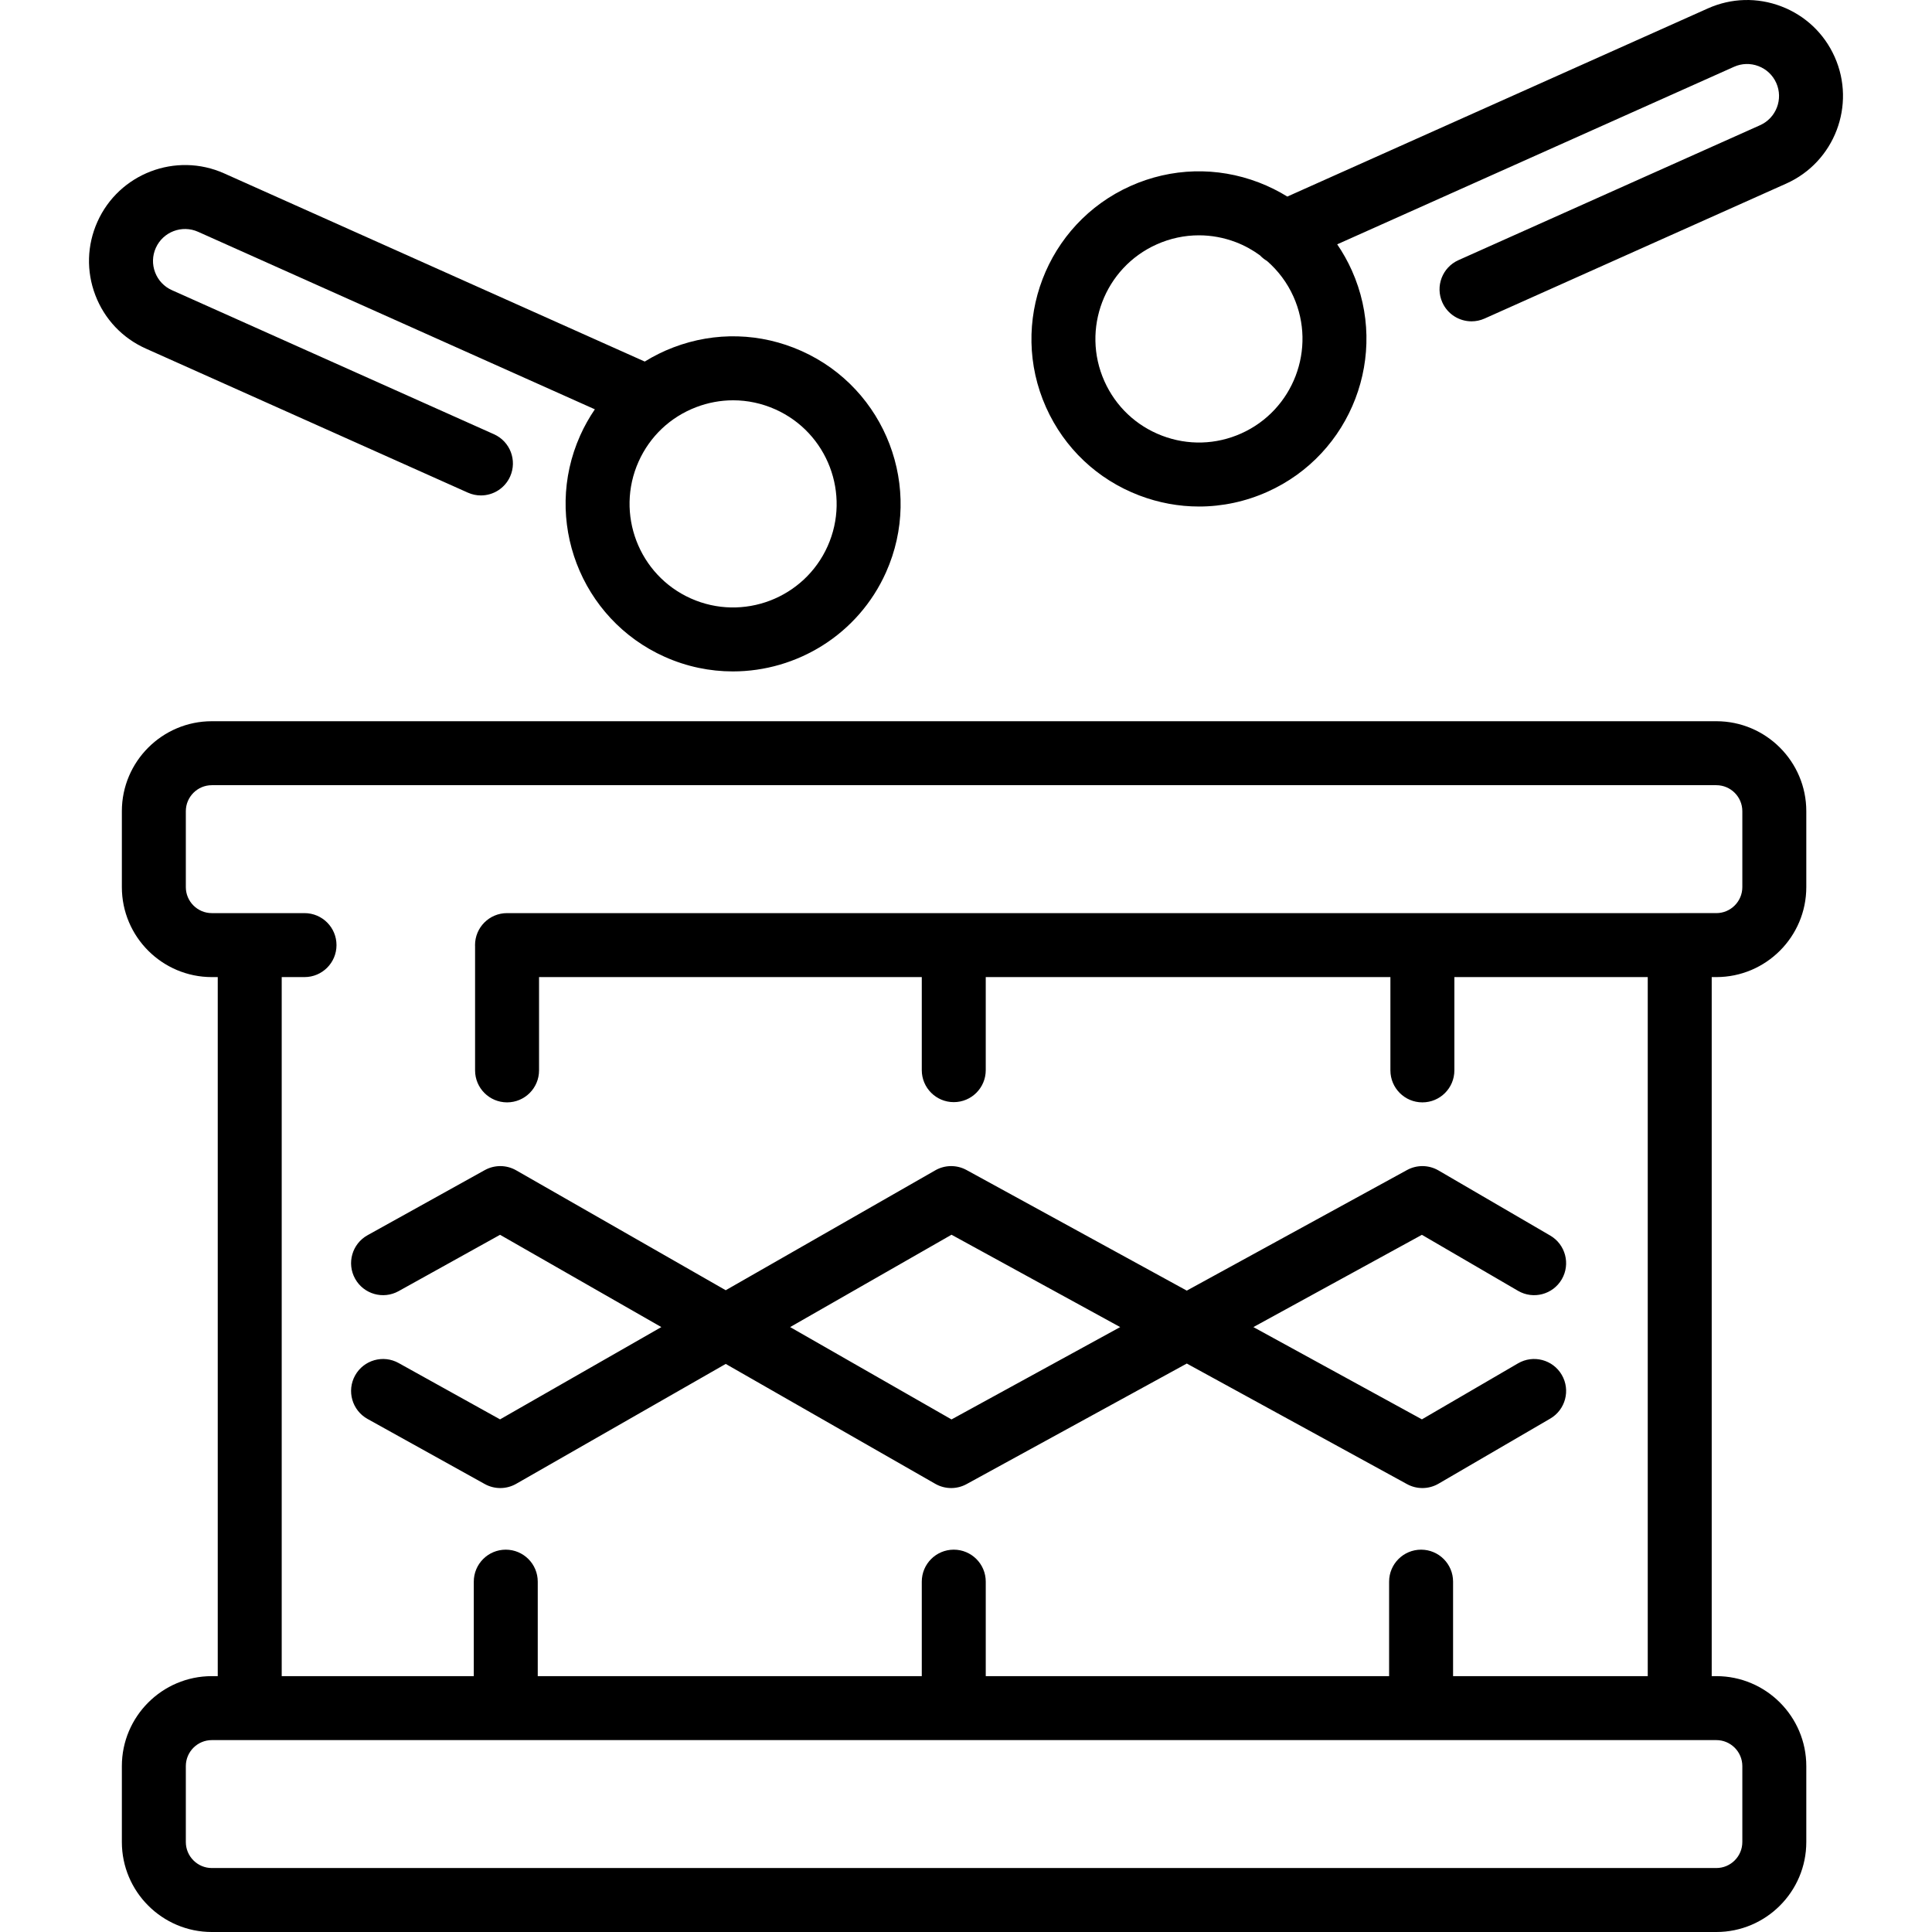
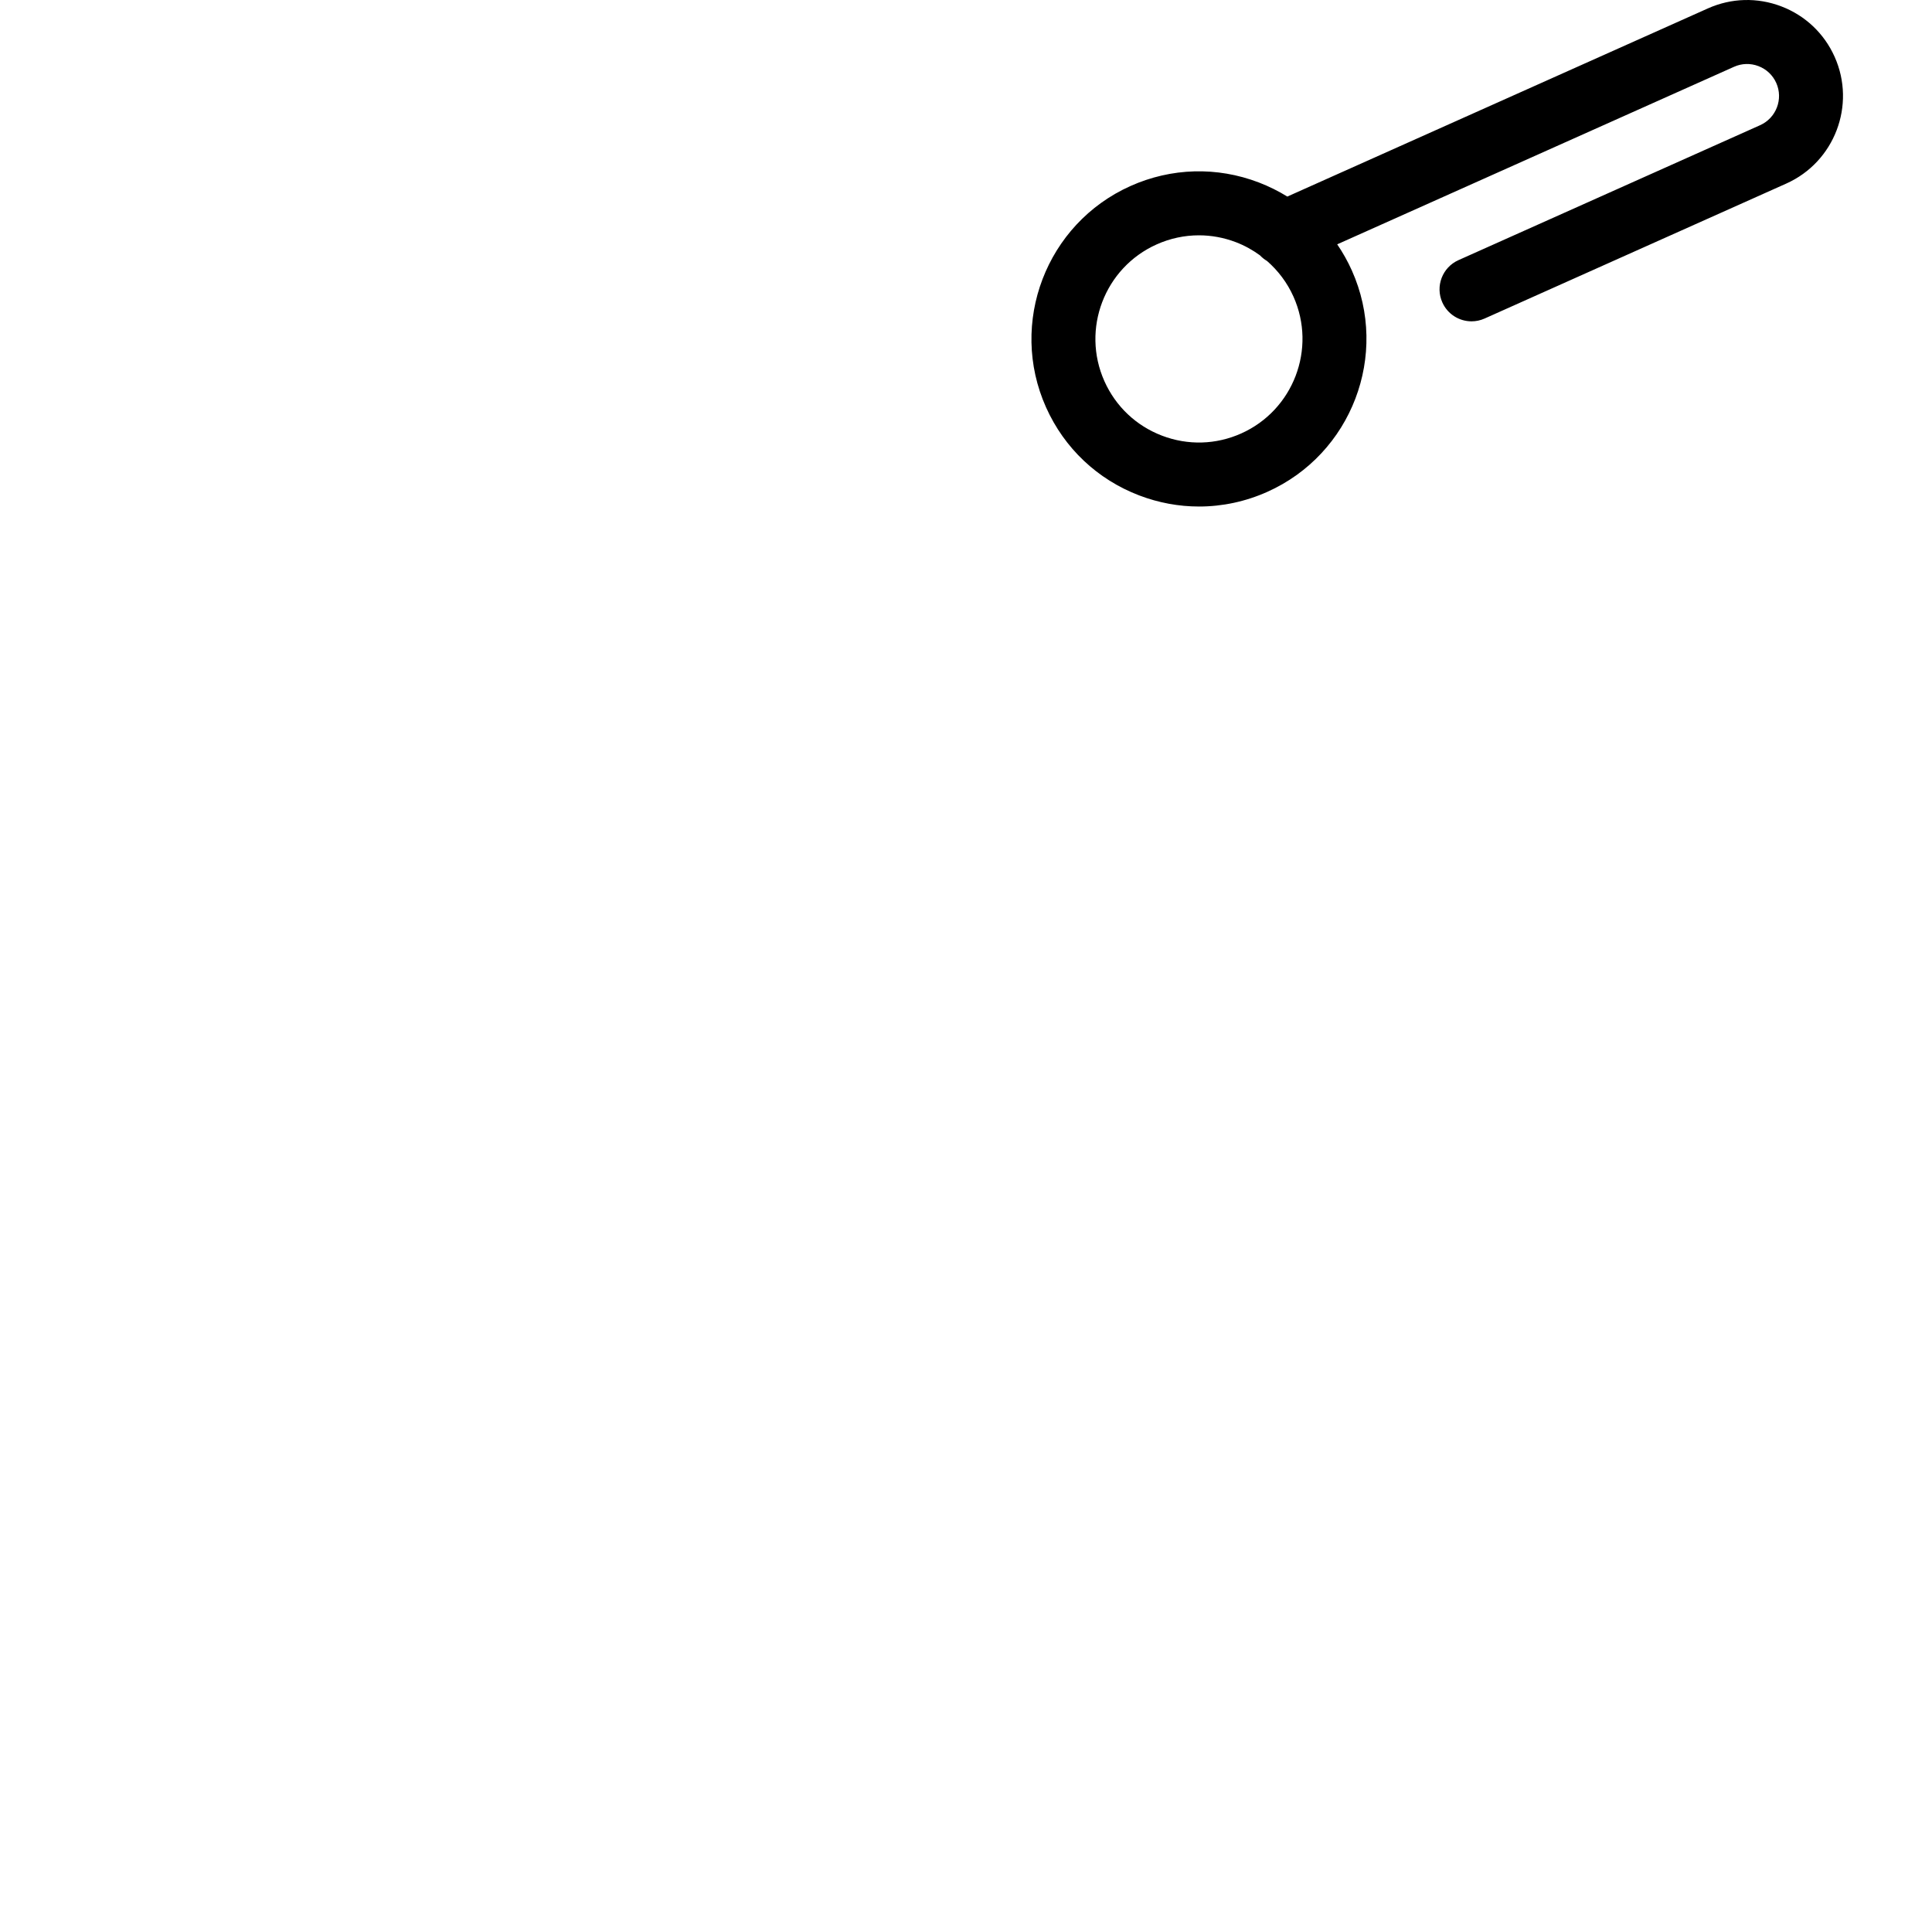
<svg xmlns="http://www.w3.org/2000/svg" fill="#000000" height="800px" width="800px" version="1.1" id="Layer_1" viewBox="0 0 512.001 512.001" xml:space="preserve">
  <g>
    <g>
-       <path d="M454.846,258.939c13.147,0,23.843-10.696,23.843-23.843v-20.121c0-13.148-10.697-23.843-23.843-23.843H56.138    c-13.147,0-23.843,10.697-23.843,23.843v20.121c0,13.147,10.697,23.843,23.843,23.843h1.569v185.255h-1.569    c-13.147,0-23.843,10.697-23.843,23.843v20.121c0,13.147,10.697,23.843,23.843,23.843h398.708    c13.147,0,23.843-10.697,23.843-23.843v-20.121c0-13.147-10.695-23.843-23.843-23.843h-1.224V258.939H454.846z M454.846,461.146    c3.799,0,6.891,3.092,6.891,6.891v20.121c0,3.799-3.091,6.891-6.891,6.891H56.138c-3.799,0-6.891-3.092-6.891-6.891v-20.121    c0-3.799,3.092-6.891,6.891-6.891h10.044h378.964H454.846z M445.146,241.986H134.365c-4.681,0-8.476,3.795-8.476,8.476    c0,0.085,0.01,0.167,0.012,0.252v32.889v0.062c0,4.681,3.795,8.476,8.476,8.476c4.681,0,8.476-3.795,8.476-8.476v-0.062v-24.664    h101.429v24.664c0,4.681,3.795,8.476,8.476,8.476s8.476-3.795,8.476-8.476v-24.664h107.239v24.664v0.062    c0,4.681,3.795,8.476,8.476,8.476c4.681,0,8.476-3.795,8.476-8.476v-0.062v-24.664h51.245v185.255h-51.589v-24.726v-0.314    c0-4.681-3.795-8.476-8.476-8.476s-8.476,3.795-8.476,8.476v0.314v24.726H261.235v-25.041c0-4.681-3.795-8.476-8.476-8.476    c-4.681,0-8.476,3.795-8.476,8.476v25.041H142.51v-24.726v-0.314c0-4.681-3.795-8.476-8.476-8.476    c-4.681,0-8.476,3.795-8.476,8.476v0.314v24.726H74.657V258.939h6.044c4.681,0,8.476-3.795,8.476-8.476s-3.795-8.476-8.476-8.476    H56.138c-3.799,0-6.891-3.092-6.891-6.891v-20.121c0-3.799,3.092-6.891,6.891-6.891h398.708c3.799,0,6.891,3.092,6.891,6.891    v20.119c0,3.799-3.091,6.891-6.891,6.891H445.146z" />
-     </g>
+       </g>
  </g>
  <g>
    <g>
-       <path d="M413.887,364.357c-2.356-4.045-7.547-5.412-11.59-3.057l-25.475,14.843l-44.662-24.451l44.66-24.452l25.475,14.843    c4.044,2.357,9.233,0.989,11.59-3.056c2.356-4.045,0.988-9.234-3.057-11.59l-29.612-17.255c-2.568-1.497-5.731-1.538-8.337-0.112    l-58.369,31.957l-58.369-31.957c-2.586-1.415-5.722-1.387-8.279,0.078l-55.536,31.778l-55.536-31.778    c-2.574-1.473-5.731-1.493-8.324-0.053L97.4,327.349c-4.091,2.274-5.566,7.434-3.293,11.526c2.273,4.092,7.433,5.568,11.525,3.294    l26.888-14.933l42.741,24.456l-42.741,24.456l-26.888-14.933c-4.093-2.273-9.252-0.798-11.525,3.294    c-2.273,4.092-0.798,9.252,3.294,11.525l31.065,17.253c1.28,0.711,2.698,1.066,4.116,1.066c1.453,0,2.907-0.374,4.21-1.119    l55.535-31.778l55.536,31.778c1.303,0.746,2.755,1.119,4.21,1.119c1.4,0,2.802-0.347,4.071-1.041l58.369-31.957l58.369,31.957    c2.606,1.427,5.768,1.384,8.337-0.111l29.612-17.253C414.875,373.591,416.244,368.402,413.887,364.357z M252.163,376.164    l-42.77-24.473l42.77-24.473l44.698,24.473L252.163,376.164z" />
-     </g>
+       </g>
  </g>
  <g>
    <g>
-       <path d="M212.412,93.017c-10.825-4.843-22.886-5.18-33.964-0.952c-2.67,1.019-5.203,2.281-7.583,3.751L59.41,45.953    c-12.8-5.724-27.869,0.028-33.595,12.827c-2.773,6.2-2.967,13.109-0.545,19.454c2.423,6.346,7.172,11.368,13.372,14.141    l85.35,38.181c1.124,0.503,2.3,0.741,3.456,0.741c3.24,0,6.333-1.868,7.742-5.017c1.911-4.273-0.002-9.287-4.276-11.198    L45.564,76.9c-2.067-0.924-3.649-2.598-4.456-4.714c-0.808-2.116-0.744-4.418,0.182-6.485c1.909-4.266,6.931-6.184,11.198-4.275    l105.154,47.046c-1.48,2.173-2.788,4.487-3.884,6.938c-9.997,22.345,0.049,48.657,22.393,58.654    c5.871,2.626,12.014,3.87,18.065,3.87c16.978-0.001,33.219-9.79,40.589-26.263C244.802,129.326,234.757,103.014,212.412,93.017z     M219.33,144.748c-6.181,13.813-22.444,20.023-36.257,13.843c-13.812-6.179-20.022-22.445-13.843-36.257    c2.994-6.691,8.414-11.816,15.261-14.43c3.182-1.215,6.494-1.821,9.799-1.821c3.811,0,7.614,0.805,11.197,2.408    C219.3,114.67,225.51,130.934,219.33,144.748z" />
-     </g>
+       </g>
  </g>
  <g>
    <g>
      <path d="M486.199,15.056c-2.773-6.2-7.796-10.949-14.141-13.37s-13.255-2.229-19.454,0.545L341.152,52.093    c-2.38-1.47-4.913-2.732-7.583-3.751c-11.077-4.23-23.141-3.891-33.964,0.95c-22.345,9.997-32.39,36.308-22.393,58.654    c4.843,10.824,13.611,19.115,24.69,23.345c5.147,1.964,10.503,2.944,15.852,2.944c6.165,0,12.317-1.302,18.112-3.894    c22.345-9.998,32.39-36.309,22.393-58.654c-1.096-2.451-2.404-4.763-3.884-6.937l105.154-47.045    c2.068-0.926,4.369-0.99,6.485-0.182c2.114,0.807,3.789,2.39,4.713,4.456c1.909,4.266-0.009,9.289-4.275,11.198l-79.942,35.766    c-4.273,1.912-6.187,6.925-4.275,11.198c1.409,3.148,4.501,5.017,7.742,5.017c1.156,0,2.333-0.238,3.457-0.741l79.942-35.766    C486.172,42.926,491.925,27.856,486.199,15.056z M328.941,114.868c-6.689,2.994-14.148,3.203-20.995,0.588    c-6.849-2.614-12.267-7.739-15.261-14.43c-6.18-13.812,0.029-30.078,13.843-36.257c3.584-1.604,7.385-2.408,11.197-2.408    c3.306,0,6.618,0.606,9.798,1.819c2.307,0.88,4.433,2.068,6.377,3.482c0.556,0.591,1.187,1.094,1.873,1.497    c2.955,2.578,5.362,5.765,7.012,9.452C348.965,92.422,342.754,108.687,328.941,114.868z" />
    </g>
  </g>
</svg>